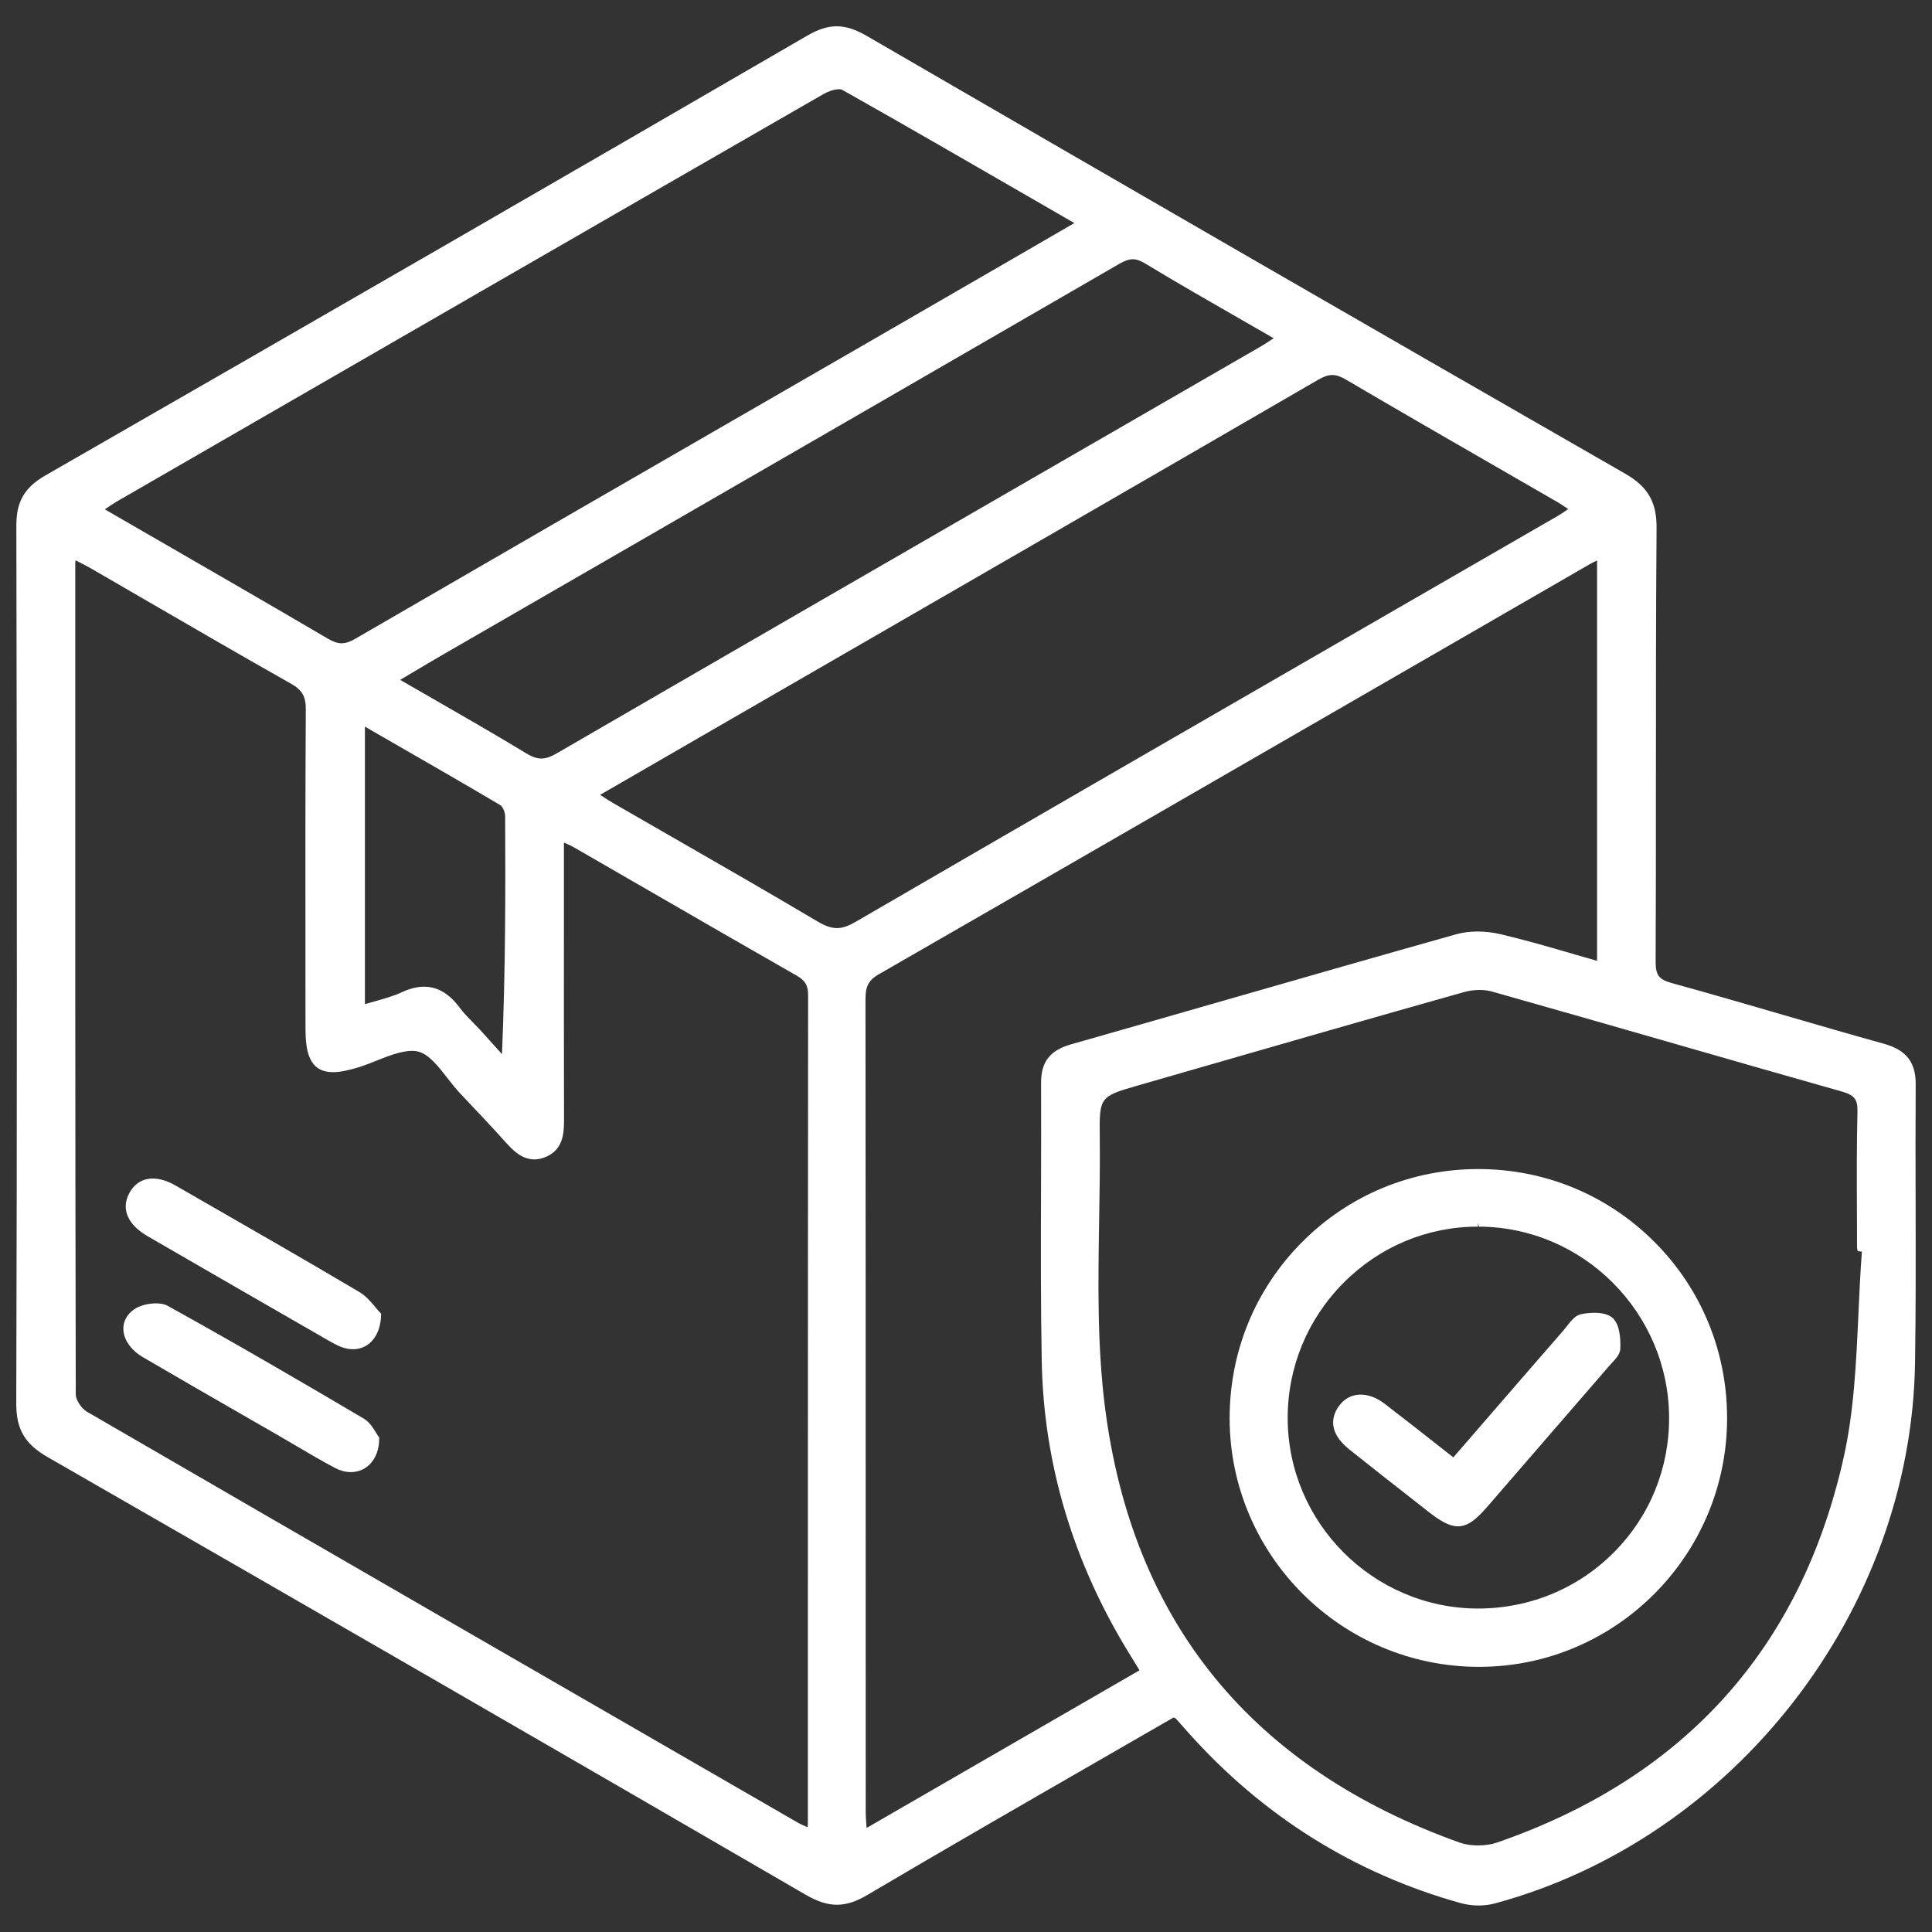
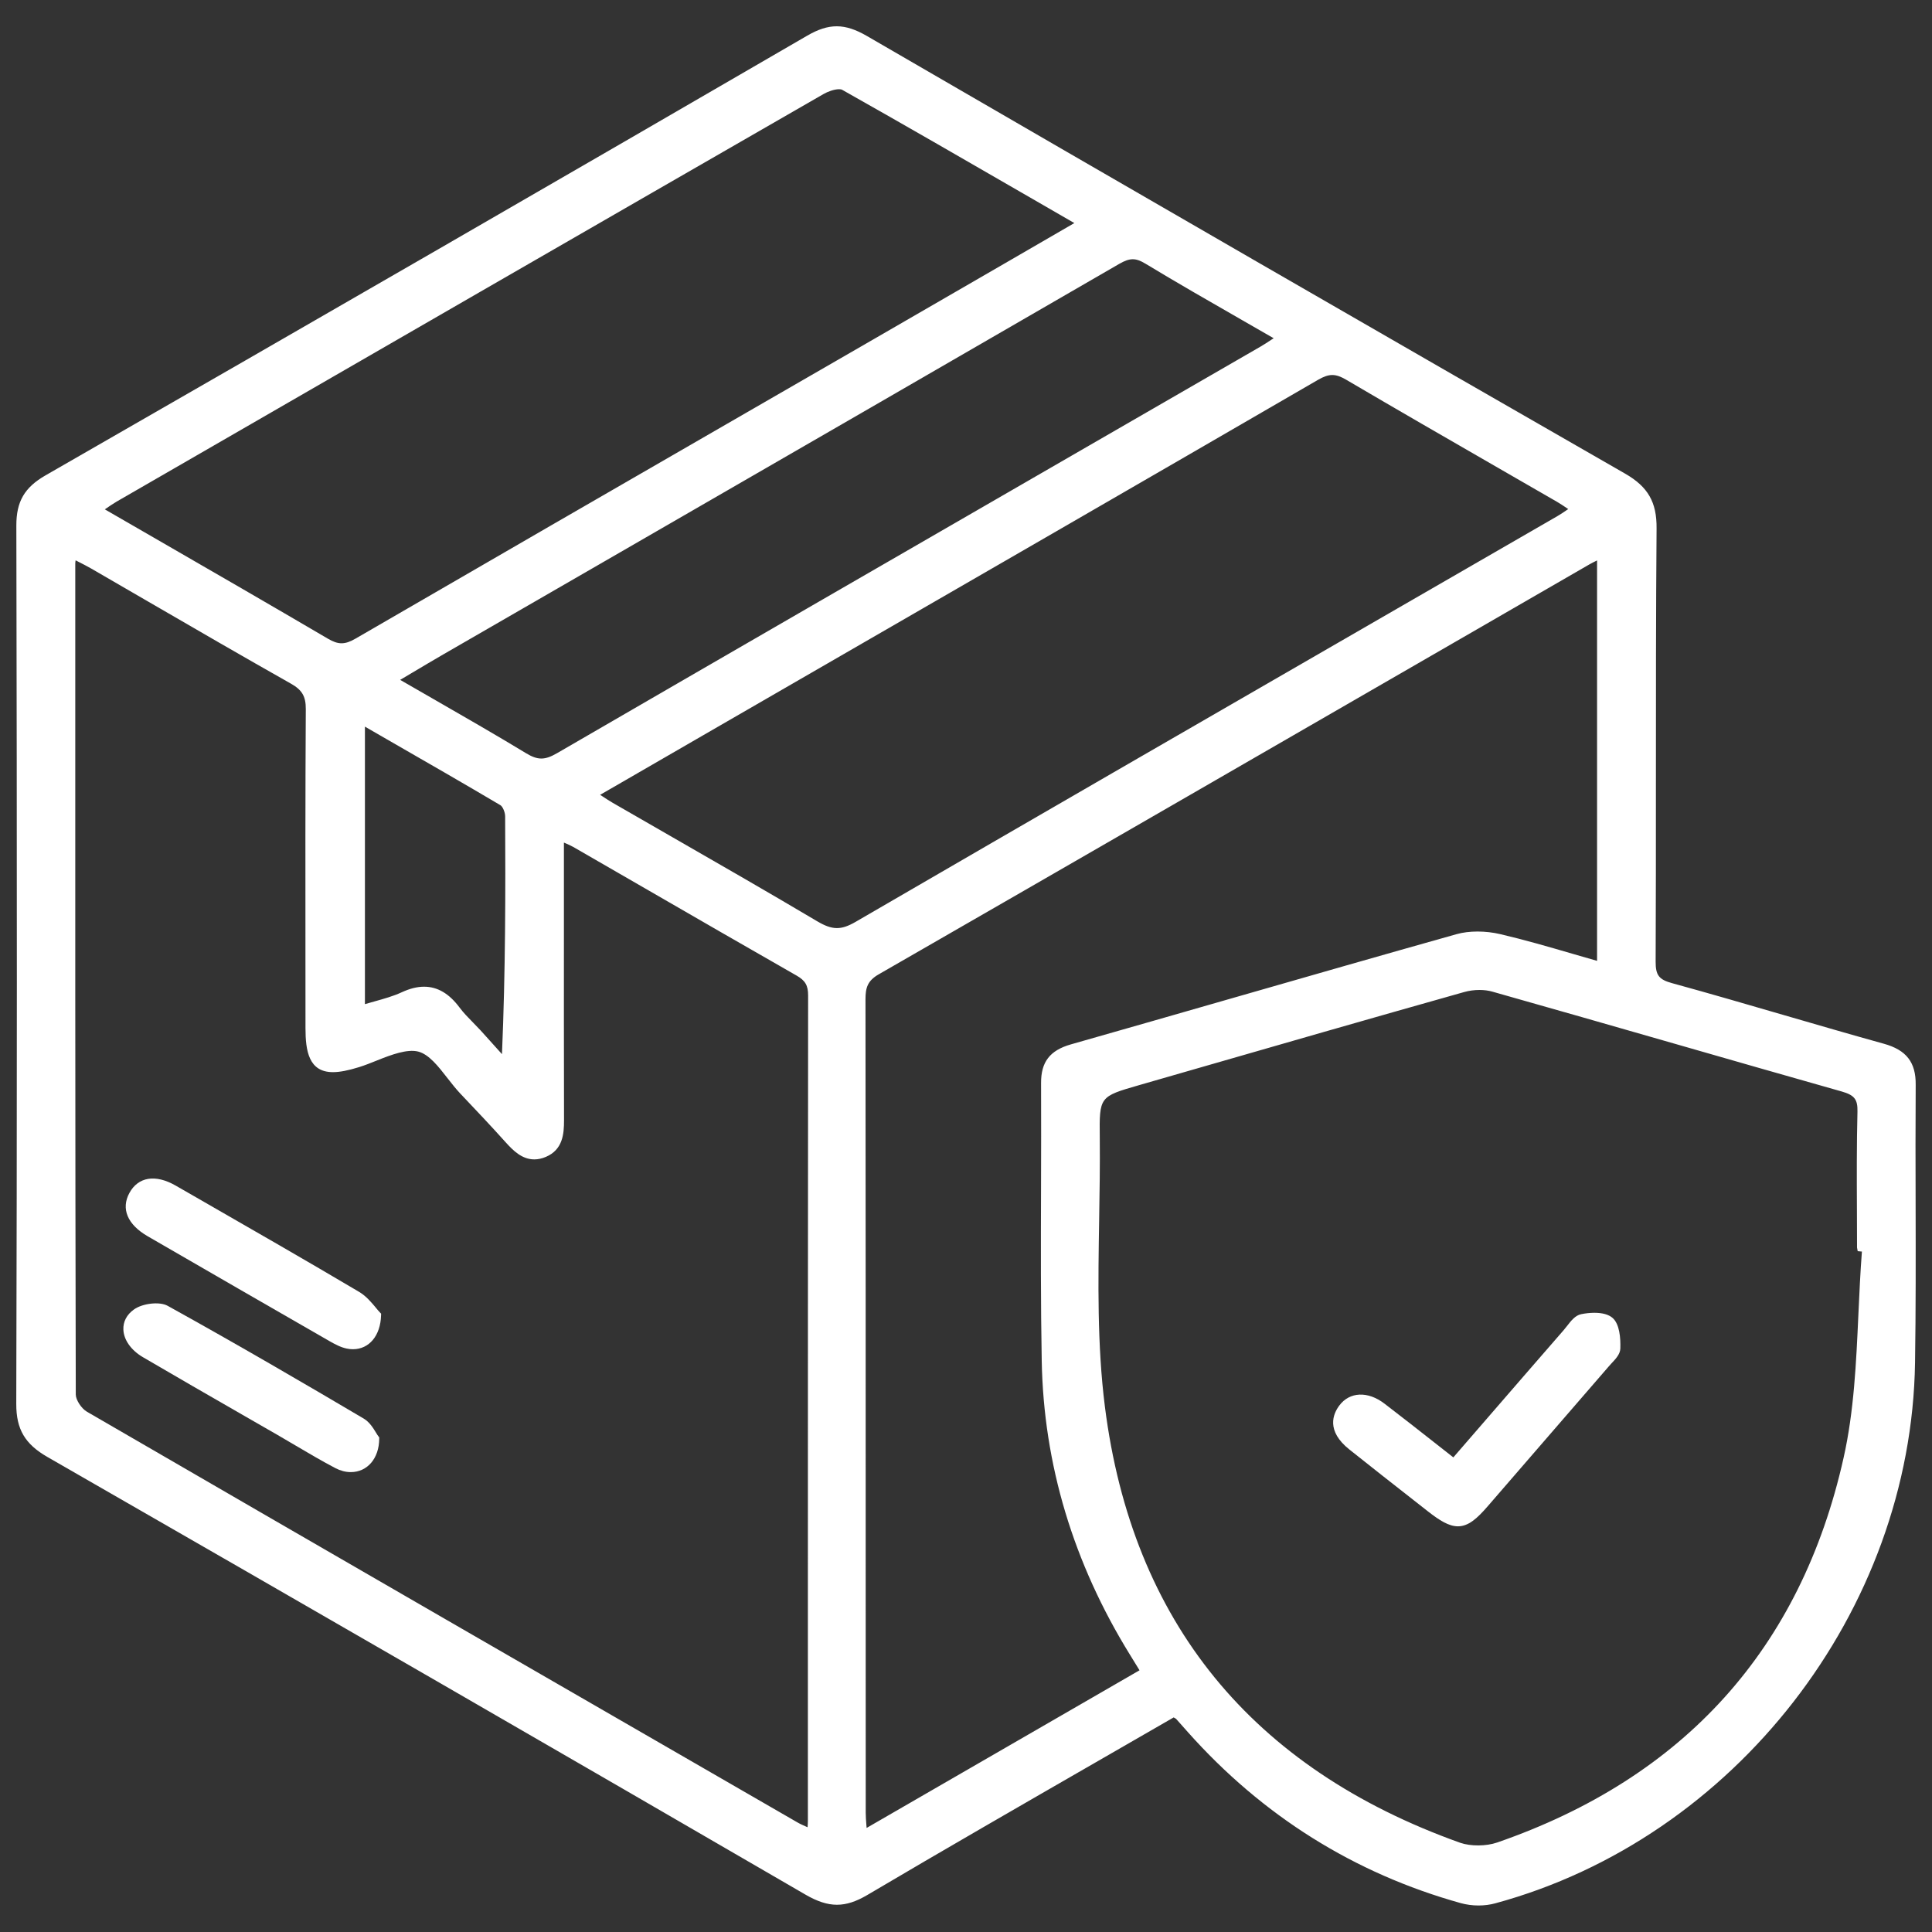
<svg xmlns="http://www.w3.org/2000/svg" version="1.1" id="Layer_1" x="0px" y="0px" width="50px" height="50px" viewBox="0 0 50 50" enable-background="new 0 0 50 50" xml:space="preserve">
  <rect x="0" y="0" width="50" height="50" fill="#333333" stroke="none" />
  <g>
    <path fill="#FFFFFF" d="M49.578,28.077c0.007-0.585-0.241-0.904-0.827-1.066c-0.855-0.237-1.708-0.486-2.562-0.734   c-0.954-0.278-1.94-0.565-2.916-0.833c-0.338-0.092-0.426-0.205-0.425-0.554c0.007-1.547,0.007-3.094,0.007-4.641   c0-2.154,0-4.382,0.017-6.573c0.007-0.681-0.223-1.079-0.815-1.419c-6.162-3.535-12.58-7.24-19.622-11.326   c-0.573-0.332-0.983-0.334-1.546-0.007C14.655,4.544,8.207,8.266,1.177,12.303c-0.544,0.313-0.755,0.677-0.754,1.298   c0.018,8.303,0.018,15.74-0.002,22.735c-0.001,0.653,0.225,1.038,0.809,1.372c6.965,4,13.384,7.706,19.623,11.329   c0.597,0.344,1.021,0.342,1.592,0.006c1.983-1.172,4.017-2.342,5.982-3.474c0.649-0.374,1.298-0.747,1.947-1.122   c0.01,0.005,0.018,0.01,0.025,0.014c0.016,0.009,0.034,0.02,0.037,0.022c0.058,0.063,0.113,0.127,0.17,0.191   c0.044,0.051,0.088,0.101,0.133,0.15c1.933,2.171,4.311,3.661,7.066,4.429c0.142,0.039,0.301,0.061,0.459,0.061   c0.151,0,0.301-0.02,0.433-0.056c6.198-1.683,10.768-7.567,10.864-13.993c0.021-1.368,0.018-2.758,0.015-4.103   C49.573,30.134,49.571,29.105,49.578,28.077z M22.742,25.215c5.029-2.892,10.053-5.794,15.078-8.695l3.314-1.914   c0.054-0.031,0.11-0.059,0.188-0.097l0.01-0.005v10.363c-0.214-0.061-0.425-0.122-0.634-0.183   c-0.641-0.187-1.245-0.362-1.869-0.508c-0.388-0.091-0.808-0.091-1.133,0c-1.924,0.541-3.877,1.102-5.766,1.645   c-1.405,0.404-2.811,0.808-4.217,1.208c-0.543,0.155-0.773,0.455-0.77,1c0.004,0.915,0.001,1.829-0.001,2.743   c-0.005,1.458-0.009,2.965,0.018,4.446c0.048,2.676,0.817,5.237,2.288,7.614c0.066,0.106,0.132,0.214,0.211,0.343l0.032,0.052   l-7.063,4.08c-0.002-0.026-0.004-0.051-0.006-0.075c-0.009-0.12-0.017-0.22-0.017-0.319l-0.001-6.131c0-4.974,0-9.948-0.005-14.923   C22.399,25.562,22.452,25.381,22.742,25.215z M28.446,31.564c0.012-0.695,0.023-1.413,0.016-2.118   c-0.012-1.066-0.012-1.066,1.016-1.362l1.166-0.336c2.373-0.684,4.827-1.392,7.245-2.073c0.126-0.036,0.265-0.055,0.4-0.055   c0.119,0,0.233,0.015,0.331,0.043c1.566,0.442,3.13,0.892,4.694,1.341c1.45,0.417,2.901,0.834,4.354,1.245   c0.324,0.093,0.411,0.204,0.403,0.52c-0.021,0.846-0.018,1.705-0.014,2.537c0.001,0.327,0.003,0.654,0.003,0.981l0.017,0.093   l0.092,0.009c0.006,0,0.011,0.001,0.017,0.001c-0.042,0.541-0.066,1.093-0.091,1.626c-0.056,1.237-0.113,2.516-0.385,3.72   c-1.104,4.925-4.121,8.272-8.964,9.948c-0.286,0.099-0.687,0.1-0.956,0.007c-5.396-1.926-8.49-5.723-9.195-11.284   C28.393,34.814,28.42,33.162,28.446,31.564z M12.991,27.281l-0.106-0.118c-0.148-0.165-0.295-0.33-0.445-0.494   c-0.063-0.068-0.128-0.135-0.193-0.201c-0.128-0.13-0.249-0.253-0.352-0.391c-0.271-0.364-0.572-0.541-0.92-0.541   c-0.18,0-0.367,0.047-0.574,0.142c-0.22,0.102-0.46,0.169-0.714,0.24c-0.08,0.022-0.161,0.045-0.243,0.069v-7.182l0.65,0.375   c0.987,0.567,1.918,1.103,2.856,1.658c0.06,0.035,0.123,0.184,0.123,0.289C13.083,23.062,13.083,25.128,12.991,27.281z    M32.918,8.782c-0.108,0.072-0.202,0.134-0.301,0.191l-4.443,2.565c-4.586,2.648-9.173,5.296-13.754,7.952   c-0.323,0.188-0.502,0.188-0.813-0.001c-0.795-0.482-1.589-0.938-2.429-1.421c-0.271-0.156-0.545-0.313-0.822-0.473l0.31-0.184   c0.277-0.165,0.54-0.321,0.804-0.474l4.577-2.642c4.307-2.487,8.614-4.973,12.917-7.465c0.278-0.161,0.429-0.158,0.677-0.008   c0.822,0.497,1.646,0.97,2.52,1.471c0.265,0.152,0.531,0.305,0.802,0.461C32.946,8.764,32.933,8.773,32.918,8.782z M25.966,6.838   c-1.122,0.649-2.224,1.288-3.327,1.924l-3.31,1.91c-3.377,1.949-6.754,3.898-10.127,5.855c-0.277,0.161-0.447,0.161-0.718,0.001   c-1.491-0.875-2.958-1.722-4.51-2.618l-1.261-0.728l0.022-0.015c0.102-0.07,0.192-0.132,0.286-0.187   C9.548,9.213,15.43,5.818,21.314,2.433c0.104-0.06,0.273-0.124,0.4-0.124c0.036,0,0.065,0.005,0.083,0.016   c1.642,0.926,3.246,1.853,4.944,2.834l1.063,0.614L25.966,6.838z M7.914,18.351c-0.013,2.176-0.011,4.388-0.009,6.527l0.001,1.729   c0,0.592,0.086,1.14,0.71,1.14c0.176,0,0.39-0.041,0.674-0.129c0.154-0.048,0.314-0.112,0.468-0.174   c0.375-0.151,0.78-0.3,1.063-0.23c0.279,0.07,0.525,0.386,0.762,0.691c0.106,0.136,0.216,0.276,0.33,0.397l0.026,0.027   c0.381,0.402,0.776,0.819,1.153,1.239c0.19,0.211,0.419,0.437,0.736,0.437c0.097,0,0.199-0.022,0.301-0.066   c0.433-0.185,0.469-0.586,0.468-0.948c-0.004-1.72-0.004-3.44-0.003-5.16l0-2.025c0.004,0.001,0.008,0.003,0.012,0.005   c0.086,0.037,0.161,0.069,0.23,0.108c0.615,0.354,1.229,0.709,1.844,1.064c1.311,0.757,2.621,1.515,3.936,2.265   c0.224,0.127,0.299,0.257,0.298,0.514c-0.005,5.414-0.006,10.829-0.006,16.243l0,5.11c0,0.051-0.003,0.103-0.008,0.171v0.003   c-0.008-0.003-0.015-0.007-0.023-0.01c-0.091-0.04-0.173-0.076-0.251-0.122c-6.003-3.464-12.212-7.046-18.378-10.623   c-0.142-0.082-0.287-0.307-0.287-0.443c-0.016-6.807-0.014-13.727-0.013-20.418l0-1.089c0-0.024,0.003-0.047,0.009-0.083   l0.066,0.034c0.124,0.063,0.231,0.118,0.336,0.178c0.489,0.283,0.977,0.566,1.466,0.85c1.208,0.701,2.458,1.426,3.696,2.125   C7.817,17.853,7.916,18.021,7.914,18.351z M15.531,20.57l0.653-0.377c0.684-0.396,1.35-0.781,2.015-1.165l2.377-1.373   c4.514-2.606,9.028-5.211,13.536-7.826c0.286-0.165,0.451-0.164,0.728-0.001c1.303,0.766,2.634,1.533,3.922,2.275   c0.514,0.296,1.028,0.592,1.542,0.889c0.082,0.048,0.16,0.101,0.251,0.162c0.01,0.007,0.021,0.014,0.031,0.021l-0.02,0.013   c-0.095,0.065-0.177,0.121-0.262,0.17l-4.139,2.389c-4.599,2.654-9.354,5.399-14.023,8.111c-0.376,0.218-0.602,0.217-0.997-0.018   c-1.242-0.737-2.515-1.468-3.745-2.175c-0.515-0.296-1.029-0.591-1.543-0.888c-0.089-0.052-0.175-0.108-0.272-0.172   C15.568,20.594,15.55,20.582,15.531,20.57z" />
    <path fill="#FFFFFF" d="M9.733,37.08c-0.072-0.118-0.17-0.28-0.323-0.369c-1.492-0.881-3.261-1.915-5.068-2.915   c-0.213-0.121-0.663-0.063-0.878,0.095c-0.184,0.131-0.281,0.316-0.271,0.522c0.012,0.267,0.201,0.532,0.506,0.711   c0.851,0.499,1.706,0.99,2.561,1.482l0.917,0.527c0.153,0.088,0.305,0.178,0.457,0.268c0.339,0.2,0.69,0.407,1.046,0.594   c0.131,0.068,0.264,0.103,0.397,0.103c0.431,0,0.734-0.355,0.737-0.864v-0.035l-0.021-0.027C9.774,37.148,9.755,37.116,9.733,37.08   z" />
    <path fill="#FFFFFF" d="M4.546,30.683c-0.524-0.301-0.97-0.225-1.196,0.189c-0.224,0.409-0.053,0.818,0.47,1.121   c1.568,0.908,3.137,1.813,4.707,2.715C8.671,34.79,8.814,34.867,8.97,34.9c0.055,0.012,0.109,0.018,0.163,0.018   c0.422,0,0.715-0.353,0.729-0.878l0.001-0.043l-0.029-0.03c-0.032-0.031-0.066-0.074-0.105-0.121   c-0.112-0.135-0.251-0.303-0.436-0.413c-1.368-0.81-2.769-1.614-4.125-2.393L4.546,30.683z" />
-     <path fill="#FFFFFF" d="M38.278,43.138h0.011c3.533-0.006,6.407-2.893,6.408-6.435c0.001-1.728-0.667-3.348-1.881-4.563   s-2.832-1.885-4.561-1.885c-1.724,0.001-3.34,0.67-4.552,1.885c-1.216,1.218-1.883,2.842-1.88,4.572   C31.829,40.256,34.725,43.138,38.278,43.138z M38.252,31.647l0.022,0.098c2.702,0.012,4.91,2.227,4.922,4.938   c0.006,1.319-0.501,2.561-1.429,3.492c-0.933,0.938-2.181,1.454-3.52,1.454c-2.707-0.007-4.915-2.216-4.922-4.923   c-0.002-1.324,0.513-2.571,1.452-3.513c0.932-0.934,2.165-1.448,3.473-1.448L38.252,31.647   C38.251,31.647,38.251,31.647,38.252,31.647z M38.278,43.037L38.278,43.037L38.278,43.037L38.278,43.037z" />
    <path fill="#FFFFFF" d="M37.197,37.391c-0.469-0.368-0.915-0.72-1.367-1.065c-0.43-0.33-0.902-0.309-1.169,0.049   c-0.163,0.218-0.348,0.654,0.262,1.139c0.555,0.442,1.113,0.881,1.672,1.318l0.366,0.287c0.293,0.229,0.536,0.382,0.77,0.382   c0.269,0,0.493-0.198,0.769-0.517c1.043-1.204,2.086-2.408,3.128-3.614c0.023-0.028,0.051-0.057,0.077-0.086   c0.106-0.112,0.226-0.239,0.229-0.385c0.009-0.272-0.019-0.631-0.2-0.791c-0.101-0.088-0.26-0.133-0.473-0.133   c-0.108,0-0.229,0.013-0.341,0.036c-0.152,0.031-0.262,0.171-0.367,0.307c-0.028,0.035-0.056,0.07-0.083,0.103   c-0.701,0.805-1.399,1.611-2.107,2.429l-0.751,0.867L37.197,37.391z" />
  </g>
</svg>